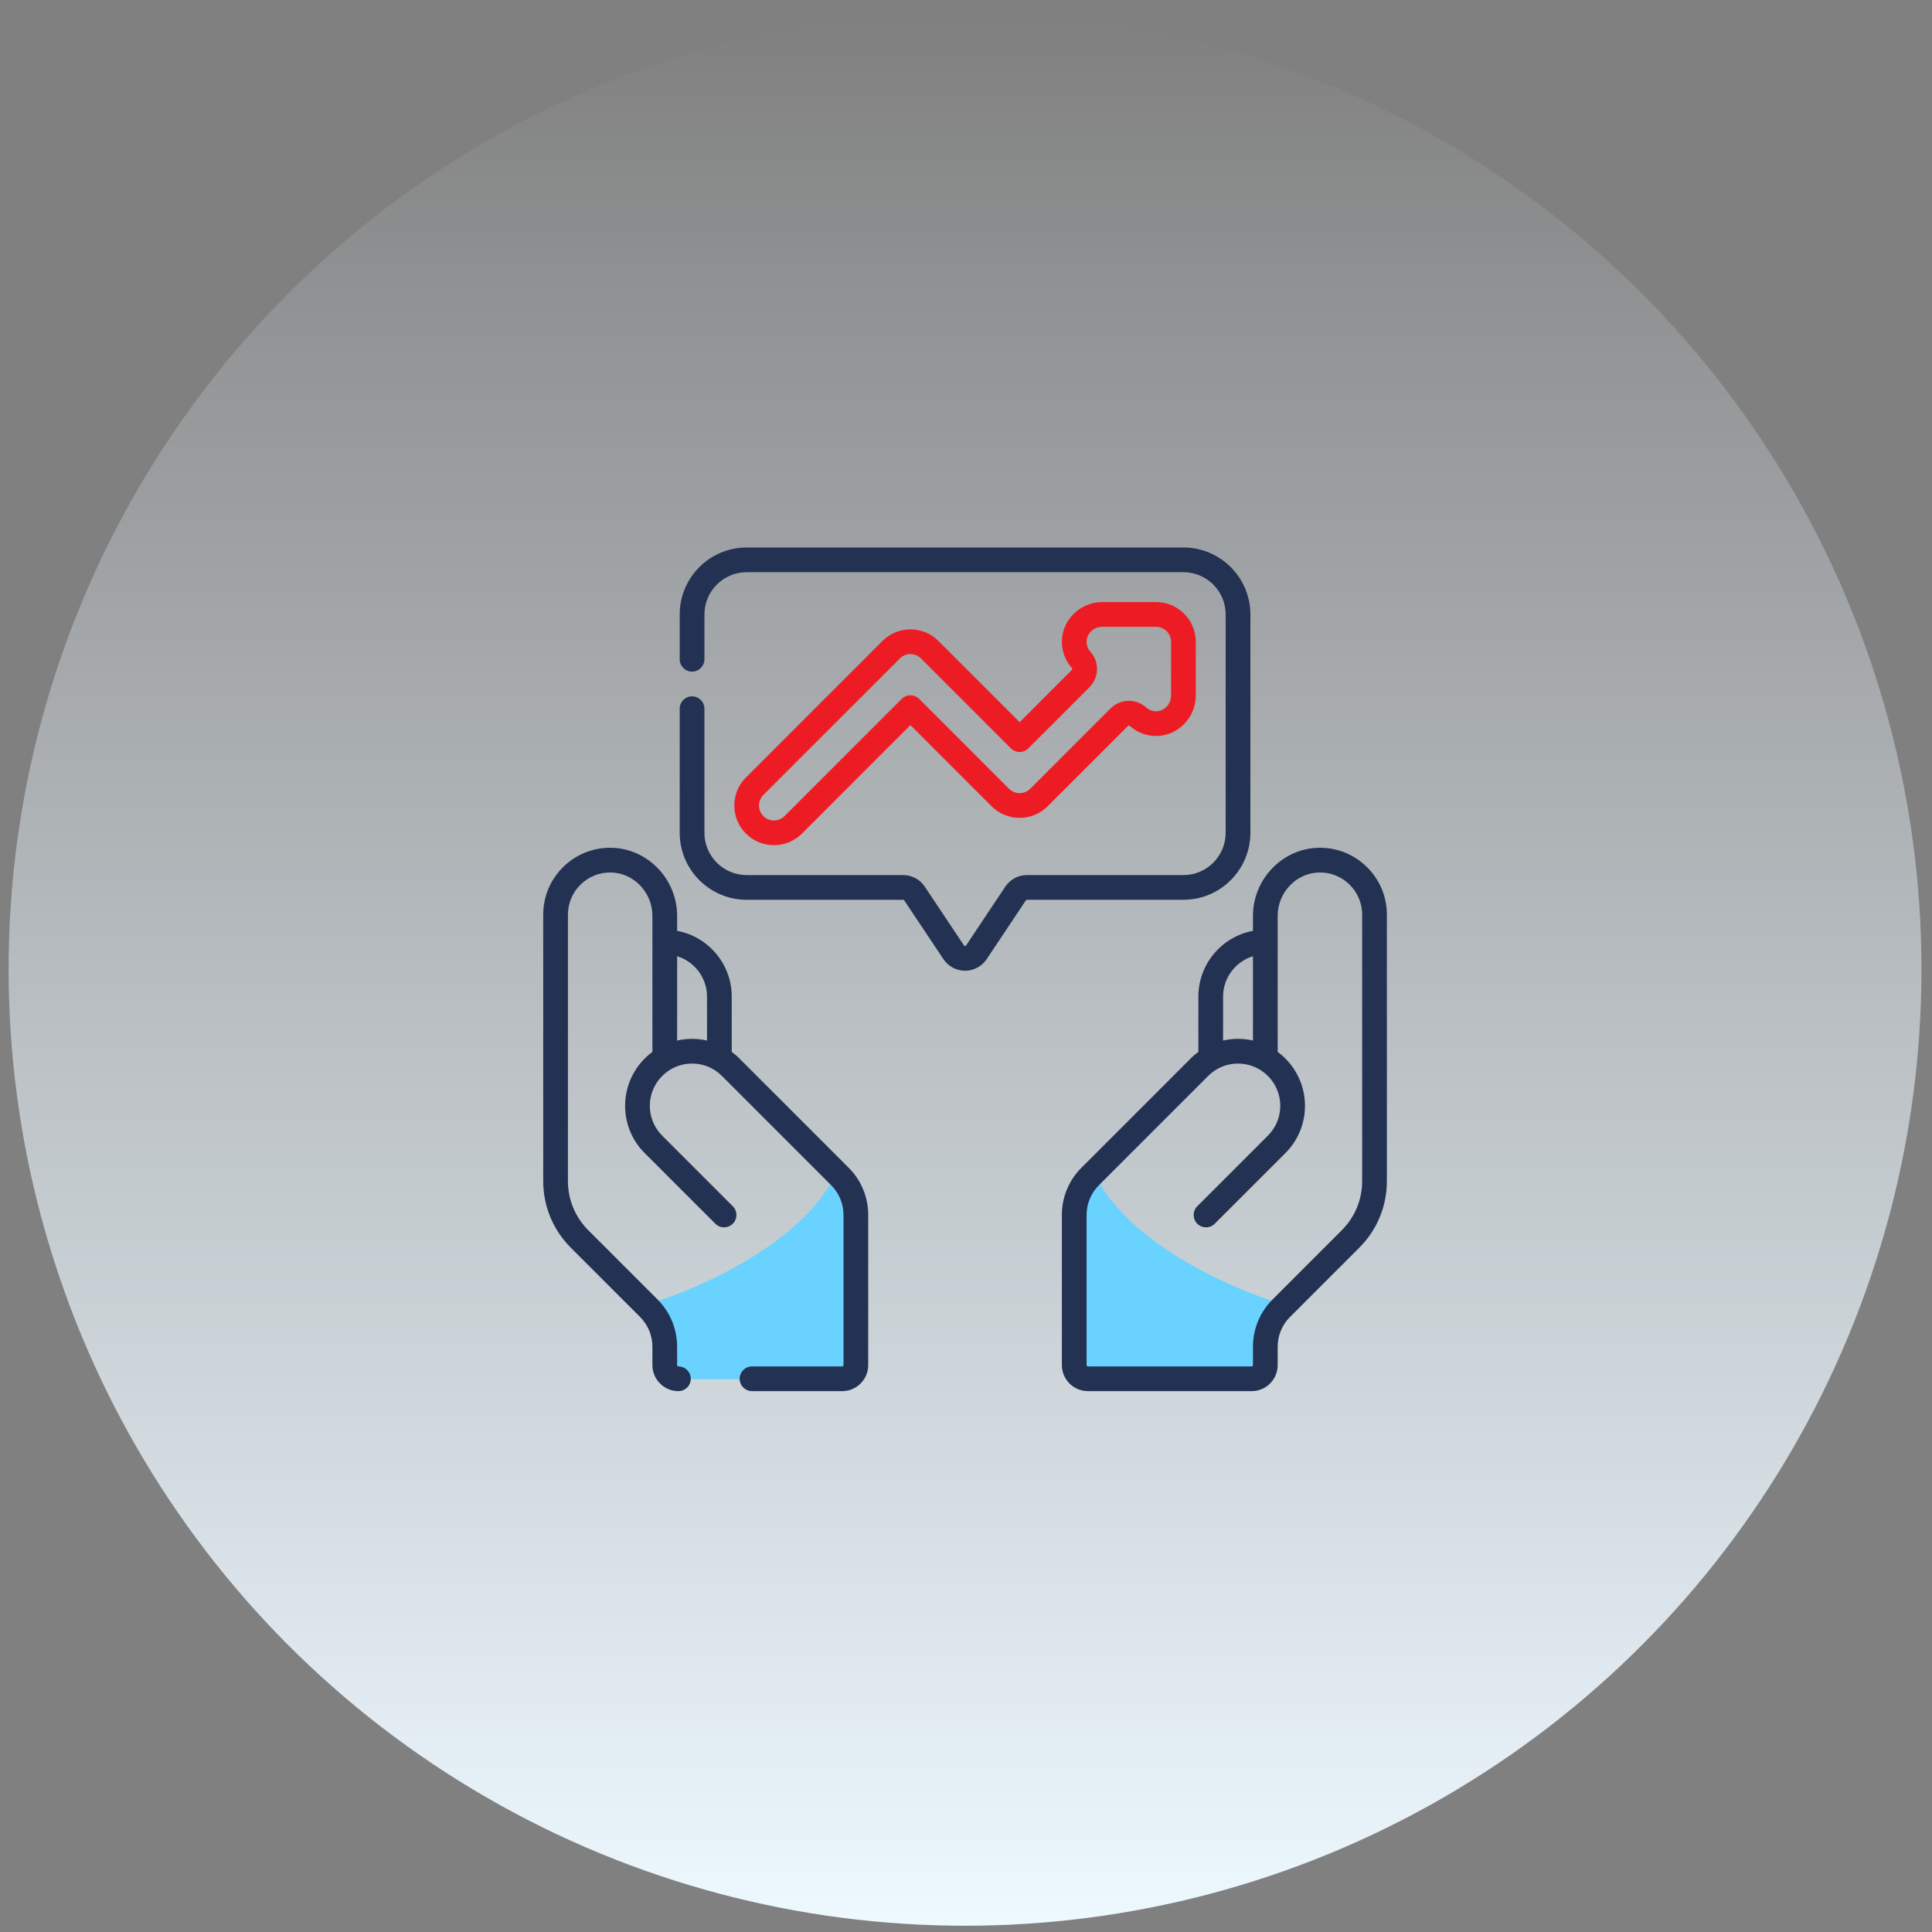
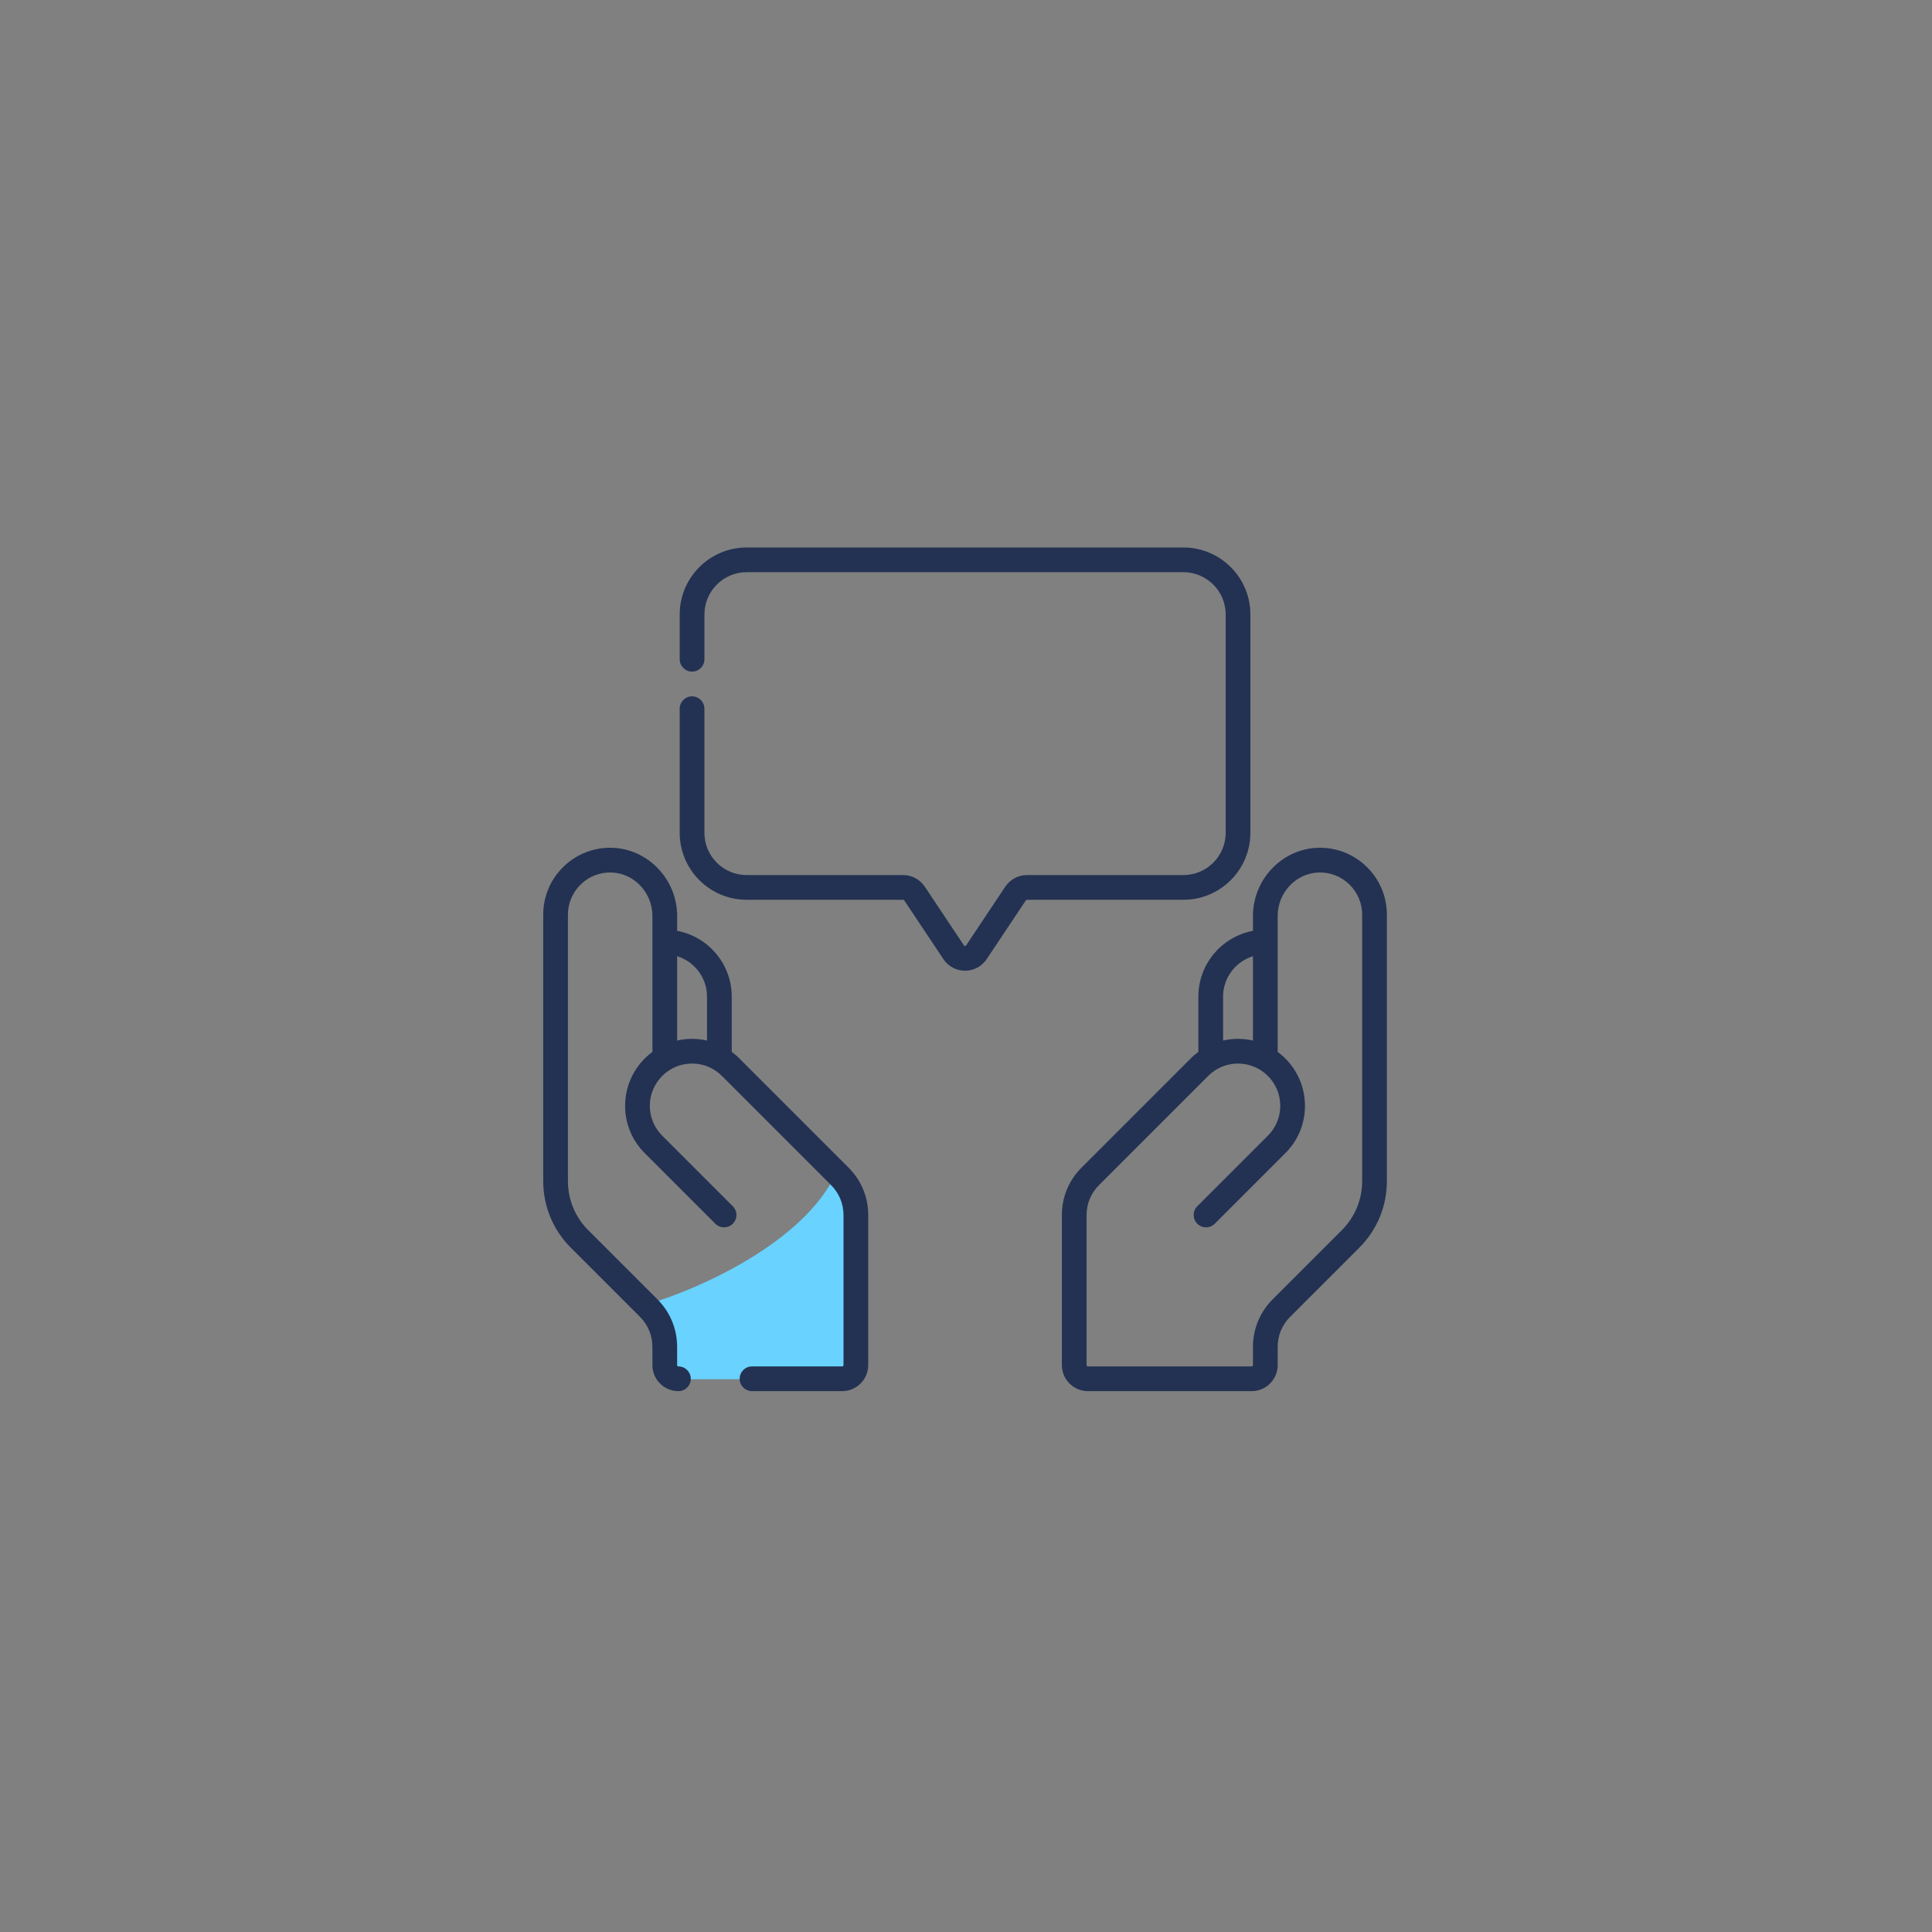
<svg xmlns="http://www.w3.org/2000/svg" width="101" height="101" viewBox="0 0 101 101" fill="none">
  <rect x="0" y="0" width="101" height="101" fill="#808080" stroke="none" />
-   <ellipse cx="50.45" cy="50.673" rx="50" ry="50" transform="rotate(-180 50.45 50.673)" fill="url(#paint0_linear)" />
-   <path d="M66.846 68.111C64.336 67.358 58.894 64.948 57.208 61.334L56.304 62.614V72.102H66.018V70.445L66.846 68.111Z" fill="#69D2FF" />
  <path d="M71.442 45.31C70.76 44.646 69.86 44.295 68.904 44.32C67.028 44.372 65.502 45.968 65.502 47.879V48.661C63.879 48.965 62.648 50.391 62.648 52.1V54.989C62.495 55.102 62.35 55.227 62.215 55.366L56.578 61.003C55.891 61.668 55.512 62.561 55.512 63.517V71.365C55.512 72.115 56.122 72.725 56.872 72.725H65.434C66.184 72.725 66.794 72.115 66.794 71.365V70.407C66.794 69.817 67.023 69.263 67.44 68.846L71.059 65.228C71.99 64.297 72.502 63.06 72.502 61.743V47.819C72.502 46.866 72.126 45.975 71.442 45.31ZM63.94 52.1C63.94 51.108 64.598 50.266 65.502 49.989V54.397C65.25 54.34 64.989 54.308 64.721 54.308C64.454 54.308 64.193 54.339 63.94 54.396V52.1H63.94ZM71.21 61.743C71.21 62.714 70.832 63.627 70.145 64.314L66.527 67.932C65.866 68.593 65.502 69.472 65.502 70.407V71.365C65.502 71.403 65.471 71.433 65.434 71.433H56.872C56.835 71.433 56.804 71.403 56.804 71.365V63.517C56.804 62.913 57.044 62.349 57.48 61.928C57.483 61.925 57.486 61.923 57.488 61.92L63.132 56.276C63.134 56.274 63.136 56.272 63.138 56.27C63.558 55.838 64.12 55.6 64.721 55.6C65.938 55.6 66.929 56.591 66.929 57.809C66.929 58.409 66.691 58.971 66.26 59.391C66.257 59.393 66.255 59.395 66.253 59.398L62.591 63.06C62.339 63.312 62.339 63.721 62.591 63.974C62.717 64.1 62.883 64.163 63.048 64.163C63.213 64.163 63.379 64.1 63.505 63.973L67.164 60.314C67.846 59.649 68.221 58.76 68.221 57.809C68.221 56.654 67.659 55.628 66.794 54.991V47.879C66.794 46.661 67.757 45.645 68.94 45.612C69.542 45.593 70.111 45.817 70.542 46.236C70.973 46.656 71.21 47.218 71.21 47.819V61.743H71.21Z" fill="#233253" />
  <path d="M65.367 43.538V32.121C65.367 30.192 63.797 28.621 61.867 28.621H39.034C37.104 28.621 35.533 30.192 35.533 32.121V34.465C35.533 34.821 35.823 35.111 36.18 35.111C36.536 35.111 36.826 34.821 36.826 34.465V32.121C36.826 30.904 37.816 29.913 39.034 29.913H61.867C63.084 29.913 64.075 30.904 64.075 32.121V43.538C64.075 44.755 63.084 45.746 61.867 45.746H53.686C53.23 45.746 52.808 45.972 52.555 46.351L50.506 49.424C50.501 49.432 50.486 49.454 50.45 49.454C50.414 49.454 50.399 49.432 50.394 49.424L48.345 46.351C48.092 45.972 47.669 45.746 47.214 45.746H39.033C37.816 45.746 36.825 44.755 36.825 43.538V37.049C36.825 36.692 36.536 36.403 36.179 36.403C35.823 36.403 35.533 36.692 35.533 37.049V43.538C35.533 45.468 37.103 47.038 39.033 47.038H47.214C47.237 47.038 47.258 47.049 47.27 47.068L49.319 50.141C49.571 50.52 49.994 50.747 50.45 50.747H50.45C50.906 50.747 51.328 50.52 51.581 50.141L53.63 47.068C53.642 47.049 53.663 47.038 53.686 47.038H61.867C63.797 47.038 65.367 45.468 65.367 43.538Z" fill="#233253" />
-   <path d="M53.304 37.752L49.062 33.51C48.67 33.118 48.15 32.902 47.596 32.902C47.042 32.902 46.522 33.118 46.13 33.51L38.995 40.645C38.603 41.036 38.388 41.557 38.388 42.111C38.388 42.665 38.603 43.185 38.995 43.577C39.386 43.968 39.907 44.184 40.461 44.184C41.014 44.184 41.535 43.968 41.926 43.577L47.596 37.907L51.838 42.15C52.646 42.958 53.962 42.958 54.77 42.15L58.968 37.952C58.992 37.927 59.032 37.923 59.053 37.943C59.448 38.3 59.959 38.489 60.492 38.475C61.606 38.447 62.512 37.5 62.512 36.362V33.548C62.512 32.405 61.582 31.475 60.439 31.475H57.625C56.488 31.475 55.54 32.382 55.513 33.496C55.5 34.028 55.688 34.539 56.045 34.934C56.064 34.956 56.061 34.995 56.036 35.02L53.304 37.752ZM56.95 35.933C57.462 35.421 57.486 34.602 57.004 34.069C56.87 33.92 56.8 33.728 56.805 33.528C56.815 33.109 57.183 32.767 57.626 32.767H60.439C60.87 32.767 61.22 33.118 61.22 33.548V36.362C61.22 36.804 60.879 37.173 60.459 37.183C60.26 37.189 60.067 37.117 59.919 36.983C59.385 36.502 58.566 36.526 58.054 37.038L53.856 41.236C53.552 41.54 53.056 41.54 52.752 41.236L48.053 36.537C47.8 36.285 47.391 36.285 47.139 36.537L41.013 42.663C40.865 42.81 40.669 42.892 40.461 42.892C40.252 42.892 40.056 42.81 39.908 42.663C39.761 42.516 39.68 42.319 39.68 42.111C39.68 41.902 39.761 41.706 39.908 41.559L47.044 34.423C47.191 34.276 47.387 34.194 47.596 34.194C47.804 34.194 48.001 34.276 48.148 34.423L52.847 39.122C53.1 39.375 53.509 39.375 53.761 39.122L56.95 35.933Z" fill="#ED1C24" />
  <path d="M34.069 68.111C36.579 67.358 42.02 64.948 43.707 61.334L44.611 62.614V72.102H34.897V70.445L34.069 68.111Z" fill="#69D2FF" />
  <path d="M38.685 55.366C38.55 55.227 38.405 55.102 38.253 54.989V52.1C38.253 50.391 37.021 48.965 35.399 48.661V47.879C35.399 45.968 33.872 44.372 31.996 44.32C31.043 44.294 30.141 44.646 29.458 45.31C28.774 45.975 28.398 46.866 28.398 47.819V61.743C28.398 63.059 28.911 64.297 29.841 65.228L33.46 68.846C33.877 69.263 34.106 69.817 34.106 70.407V71.365C34.106 72.115 34.716 72.725 35.466 72.725C35.823 72.725 36.112 72.436 36.112 72.079C36.112 71.722 35.823 71.433 35.466 71.433C35.429 71.433 35.398 71.403 35.398 71.365V70.407C35.398 69.472 35.034 68.593 34.373 67.932L30.755 64.314C30.069 63.627 29.69 62.714 29.69 61.743V47.819C29.69 47.218 29.928 46.656 30.359 46.236C30.79 45.817 31.358 45.595 31.961 45.612C33.144 45.645 34.106 46.661 34.106 47.879V54.991C33.242 55.629 32.679 56.654 32.679 57.809C32.679 58.76 33.055 59.649 33.736 60.314L37.396 63.973C37.522 64.1 37.687 64.163 37.852 64.163C38.018 64.163 38.183 64.1 38.309 63.974C38.562 63.721 38.562 63.312 38.309 63.06L34.647 59.398C34.645 59.395 34.643 59.393 34.641 59.391C34.209 58.971 33.971 58.409 33.971 57.809C33.971 56.591 34.962 55.6 36.179 55.6C36.781 55.6 37.343 55.838 37.762 56.27C37.764 56.272 37.766 56.274 37.769 56.276L43.412 61.92C43.415 61.923 43.417 61.925 43.42 61.928C43.856 62.349 44.096 62.913 44.096 63.517V71.365C44.096 71.403 44.066 71.433 44.029 71.433H39.313C38.956 71.433 38.667 71.722 38.667 72.079C38.667 72.436 38.956 72.725 39.313 72.725H44.029C44.684 72.725 45.233 72.258 45.36 71.639C45.379 71.551 45.388 71.459 45.388 71.365V63.517C45.388 62.561 45.009 61.668 44.322 61.003L38.685 55.366ZM35.399 54.397V49.989C36.302 50.266 36.961 51.108 36.961 52.1V54.396C36.707 54.339 36.446 54.308 36.18 54.308C35.911 54.308 35.65 54.34 35.399 54.397Z" fill="#233253" />
  <defs>
    <linearGradient id="paint0_linear" x1="50.45" y1="0.673" x2="50.45" y2="100.673" gradientUnits="userSpaceOnUse">
      <stop stop-color="#EDF8FF" />
      <stop offset="1" stop-color="#EDF8FF" stop-opacity="0" />
    </linearGradient>
  </defs>
</svg>